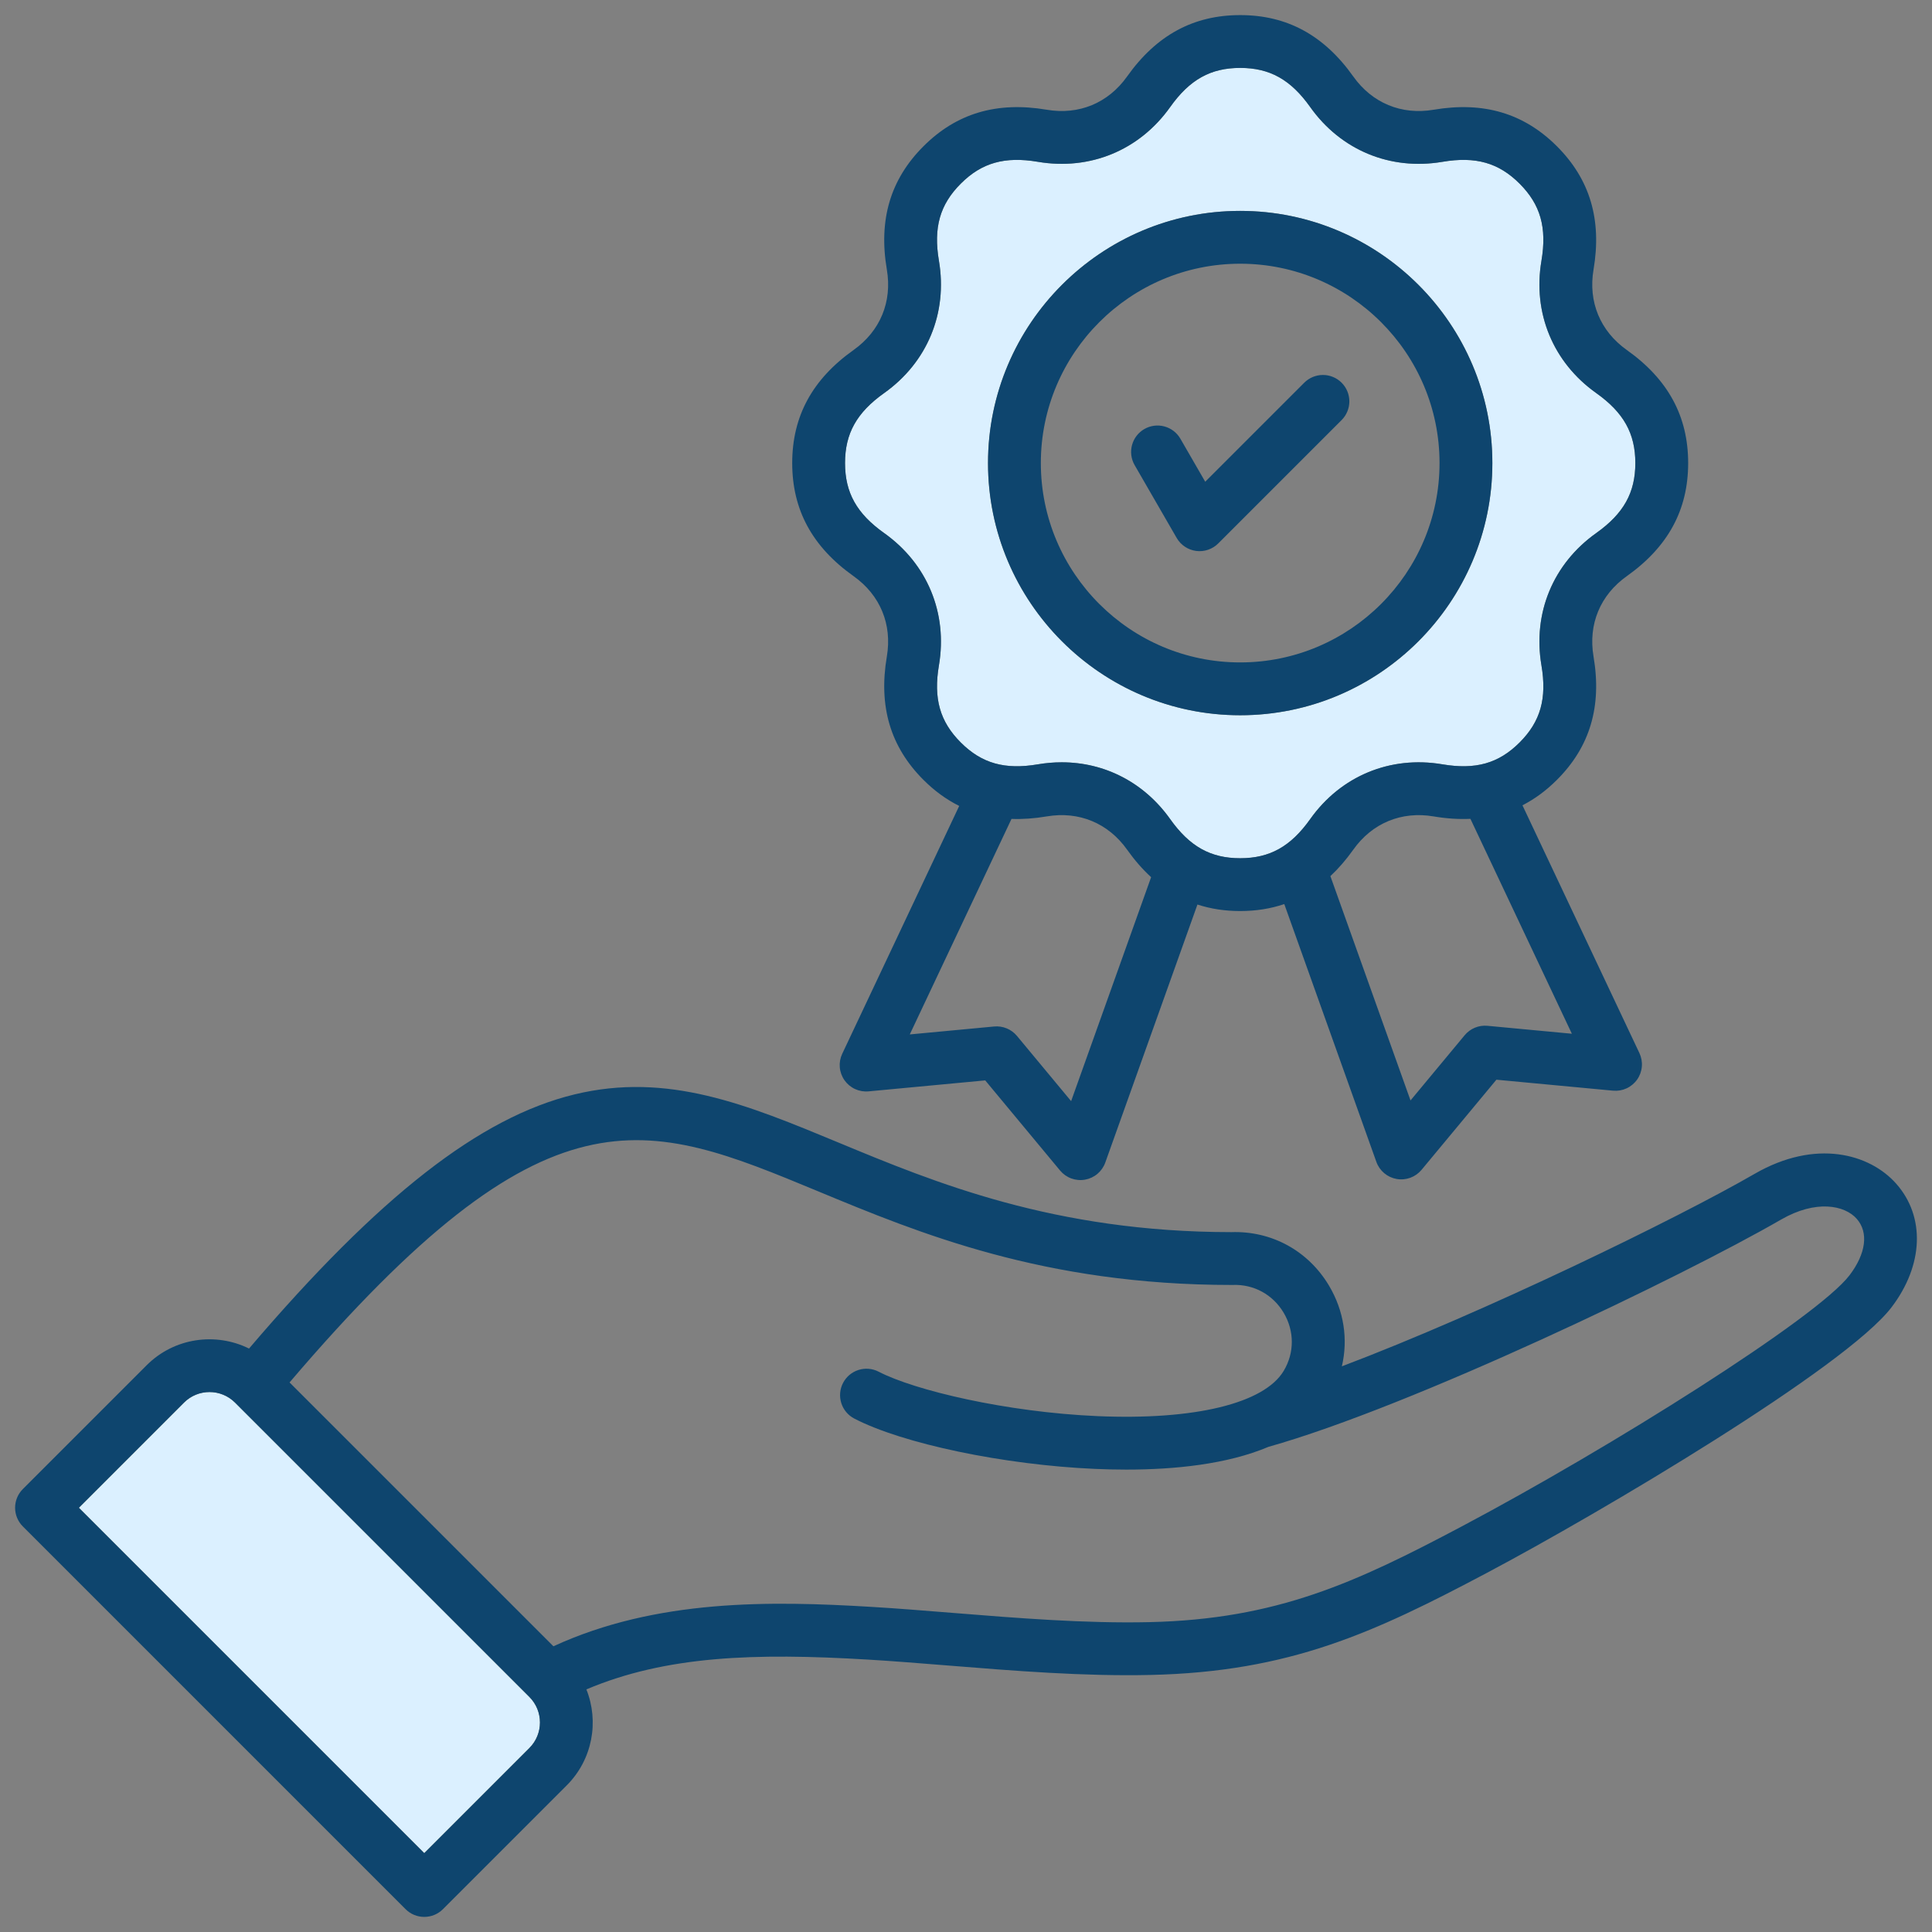
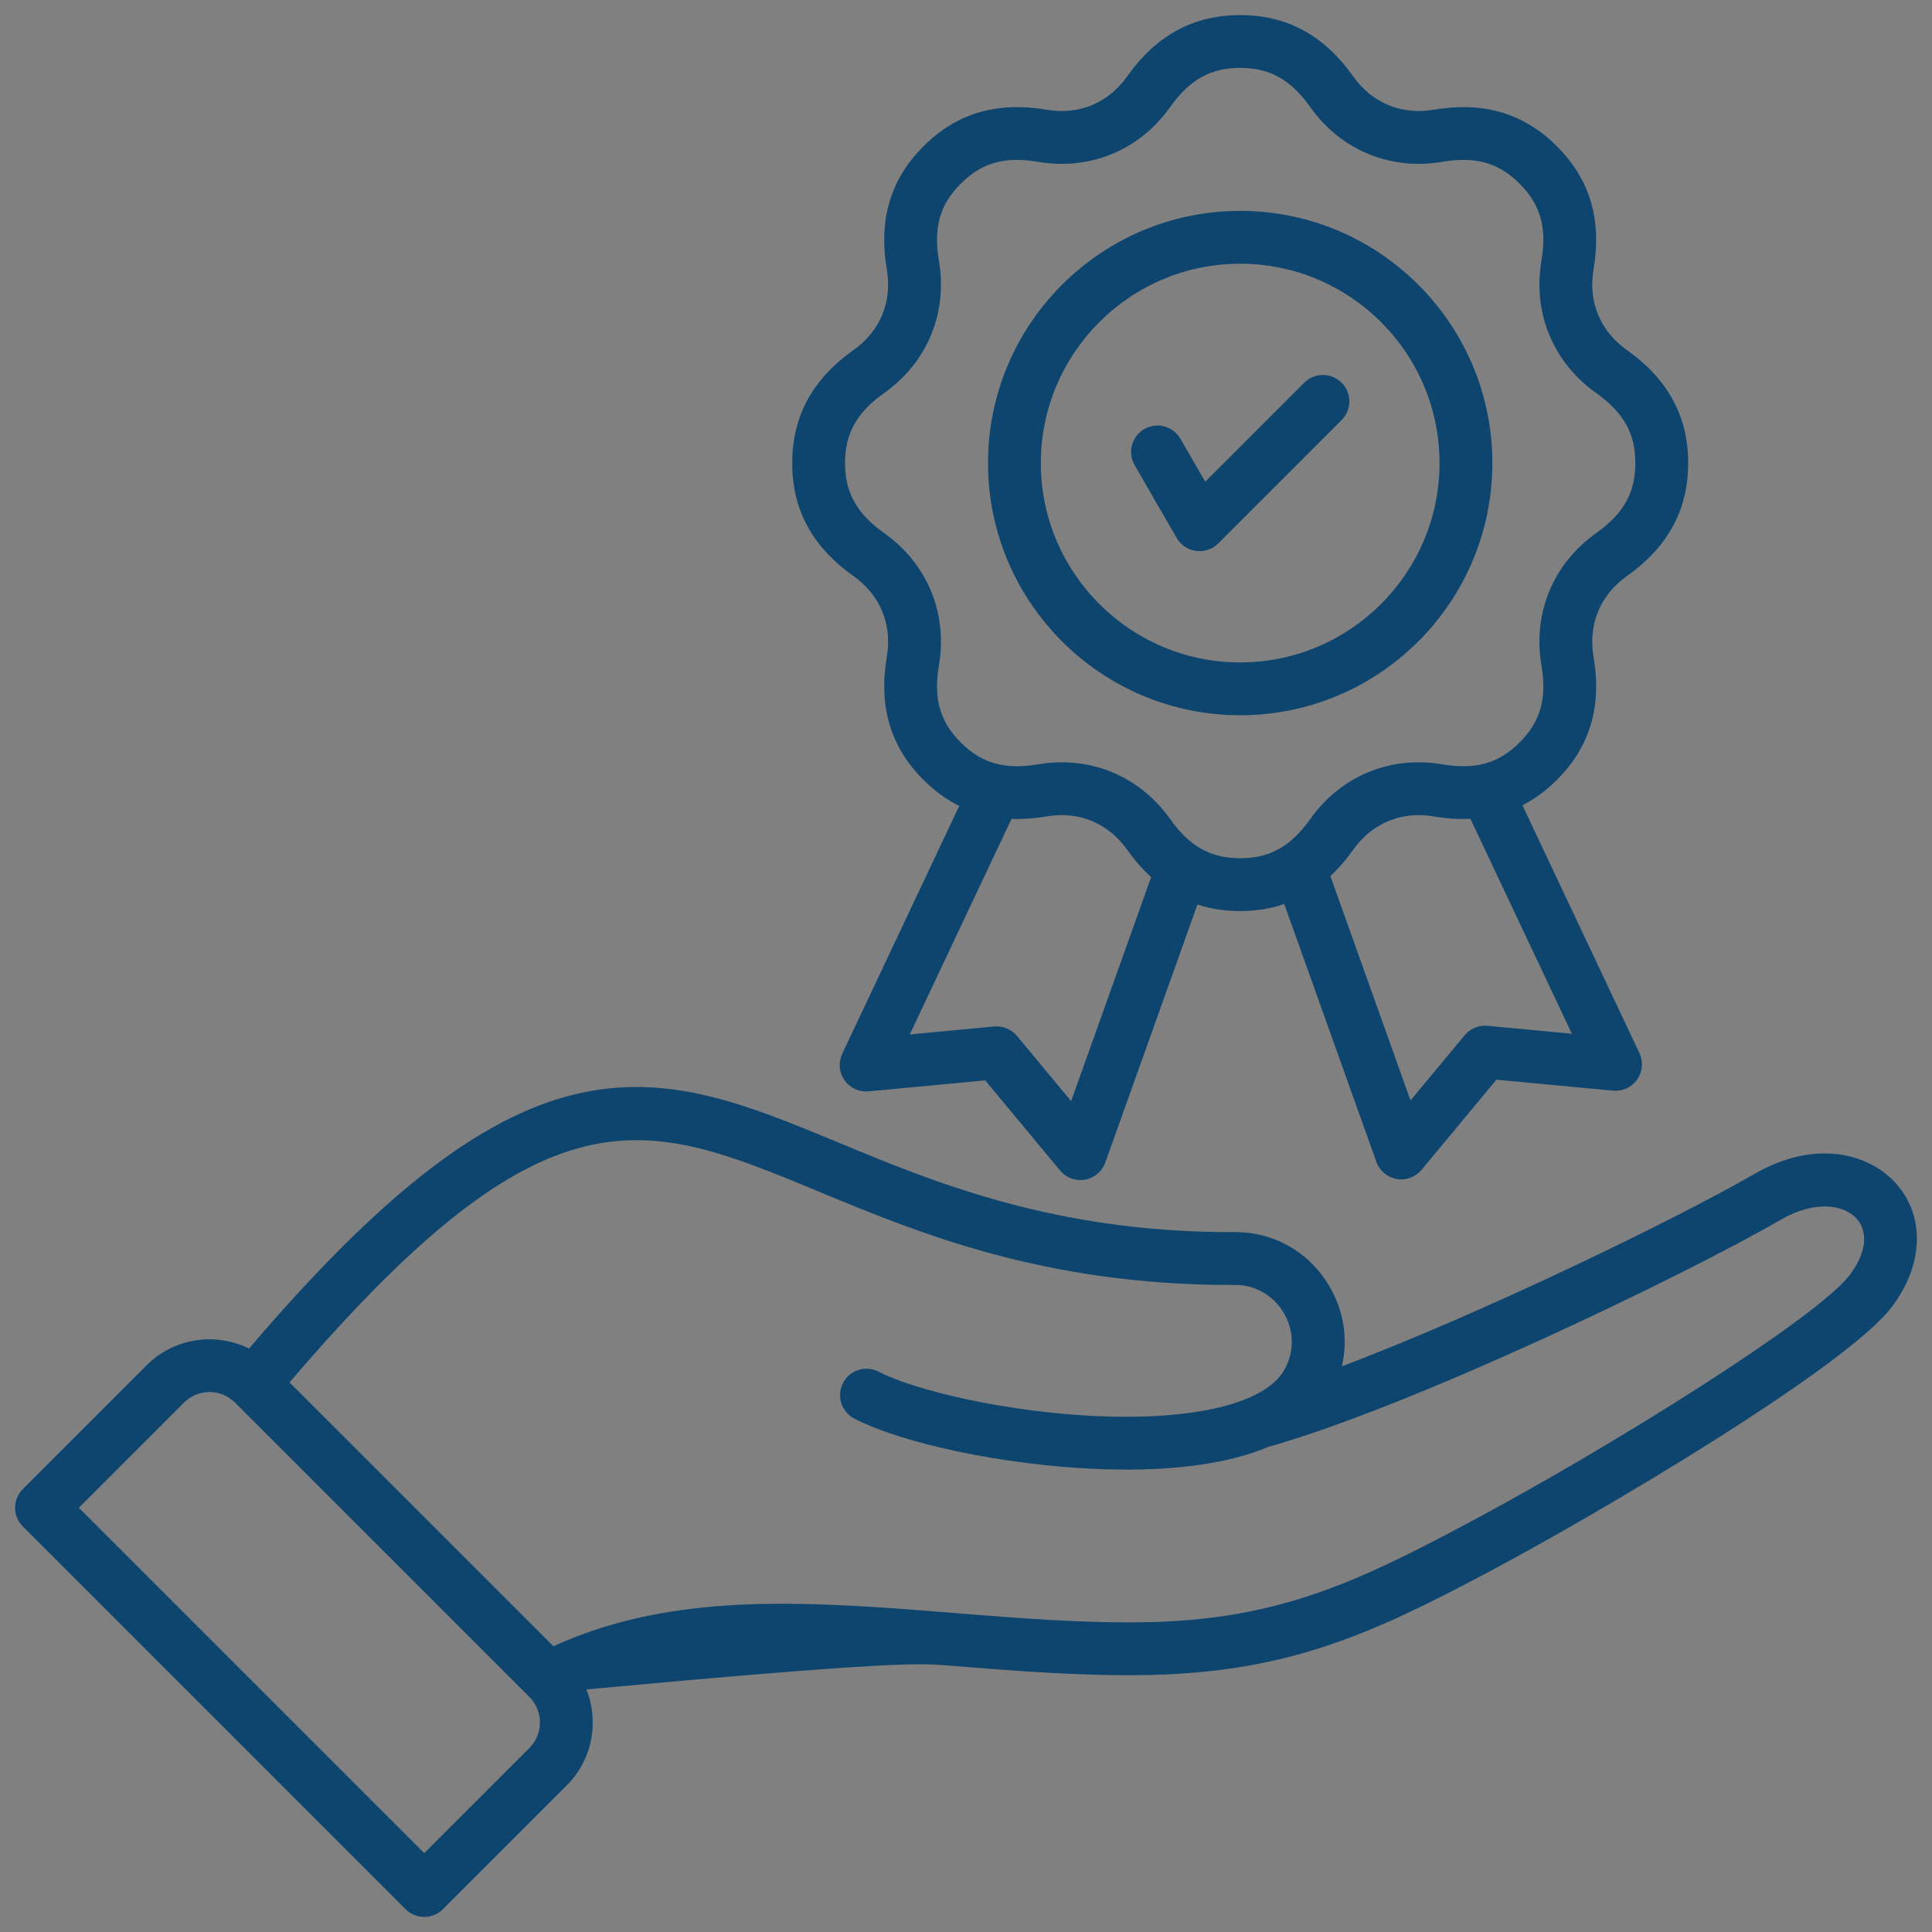
<svg xmlns="http://www.w3.org/2000/svg" width="512" height="512" viewBox="0 0 512 512" fill="none">
  <rect x="0" y="0" width="512" height="512" fill="#808080" stroke="none" />
-   <path d="M234.314 141.273C245.743 149.391 251.169 162.49 248.828 176.314C247.341 185.106 249.071 191.222 254.615 196.767C260.163 202.314 266.281 204.045 275.065 202.554C277.145 202.2 279.251 202.02 281.361 202.018C292.793 202.018 303.235 207.391 310.108 217.068C315.271 224.337 320.82 227.439 328.662 227.439C336.504 227.439 342.054 224.337 347.217 217.069C355.336 205.639 368.435 200.213 382.258 202.554C391.047 204.041 397.165 202.311 402.709 196.767C408.253 191.223 409.986 185.103 408.497 176.315C406.154 162.492 411.58 149.392 423.011 141.273C430.28 136.11 433.381 130.562 433.381 122.719C433.381 114.876 430.279 109.327 423.011 104.165C411.58 96.047 406.155 82.947 408.497 69.124C409.984 60.333 408.254 54.216 402.709 48.672C397.164 43.126 391.046 41.396 382.259 42.885C368.429 45.228 355.335 39.799 347.217 28.371C342.054 21.102 336.505 18 328.662 18C320.819 18 315.271 21.102 310.108 28.371C301.99 39.801 288.892 45.228 275.067 42.885C266.271 41.395 260.158 43.129 254.615 48.673C249.069 54.219 247.339 60.335 248.828 69.124C251.171 82.948 245.745 96.047 234.314 104.166C227.044 109.329 223.943 114.878 223.943 122.72C223.943 130.562 227.045 136.111 234.314 141.274V141.273ZM328.662 55.89C365.512 55.89 395.491 85.869 395.491 122.719C395.491 159.569 365.512 189.548 328.662 189.548C291.812 189.548 261.833 159.569 261.833 122.719C261.833 85.869 291.812 55.89 328.662 55.89ZM140.295 463.238C144.024 459.509 144.024 453.443 140.295 449.715L62.285 371.707C58.557 367.979 52.49 367.978 48.763 371.707L20.9 399.57L112.432 491.102L140.294 463.239L140.295 463.238Z" fill="#DBF0FF" />
-   <path d="M502.561 313.744C495.484 305.707 481.125 301.765 465.001 311.075C444.547 322.884 393.576 347.728 355.607 362.093C357.287 354.939 356.169 347.387 352.222 340.744C346.716 331.479 337.032 326.169 326.307 326.528C279.369 326.506 247.689 313.363 222.226 302.8C197.959 292.733 177.001 284.04 152.262 290.027C127.204 296.092 100.501 316.921 65.995 357.381C57.183 353.015 46.193 354.477 38.863 361.807L6.051 394.619C4.738 395.932 4.001 397.712 4.001 399.568C4.001 401.425 4.738 403.205 6.051 404.518L107.483 505.95C108.133 506.6 108.905 507.116 109.754 507.468C110.603 507.819 111.514 508 112.433 508C113.352 508 114.263 507.819 115.112 507.468C115.961 507.116 116.733 506.6 117.383 505.95L150.195 473.137C157.057 466.274 158.789 456.197 155.398 447.708C176.484 438.785 199.963 438.009 230.005 439.807C236.716 440.209 243.757 440.776 251.212 441.376C268.888 442.8 287.164 444.274 304.817 443.881C341.865 443.063 364.172 432.652 393.976 416.864C424.376 400.76 489.2 362.319 501.286 346.43C509.749 335.305 510.249 322.474 502.559 313.744H502.561ZM140.295 463.238L112.433 491.101L20.9 399.569L48.763 371.706C52.491 367.977 58.558 367.978 62.285 371.706L140.295 449.714C144.023 453.442 144.023 459.509 140.295 463.237V463.238ZM490.145 337.955C481.587 349.204 426.954 383.554 387.425 404.493C359.39 419.344 338.473 429.135 304.509 429.885C287.578 430.26 269.661 428.817 252.337 427.422C244.808 426.816 237.696 426.242 230.842 425.833C204.336 424.246 174.017 423.69 146.662 436.282L76.738 366.359C145.236 286.031 170.852 296.645 216.863 315.732C243.494 326.779 276.637 340.528 326.429 340.528C326.517 340.528 326.605 340.527 326.694 340.523C332.262 340.31 337.318 343.068 340.186 347.896C343.054 352.723 343.064 358.47 340.211 363.269C335.07 371.919 316.588 376.413 290.78 375.285C266.656 374.233 242.362 368.462 232.81 363.491C231.165 362.65 229.254 362.494 227.494 363.057C225.735 363.619 224.269 364.855 223.416 366.494C222.563 368.132 222.393 370.042 222.942 371.806C223.491 373.57 224.716 375.045 226.348 375.91C239.202 382.599 266.043 388.219 290.17 389.272C292.868 389.39 295.658 389.459 298.498 389.459C311.357 389.459 325.229 388.047 336.137 383.435C374.38 372.652 445.713 338.378 472.001 323.201C481.217 317.881 488.856 319.368 492.055 322.999C495.236 326.611 494.522 332.202 490.145 337.957V337.955ZM226.207 152.687C233.255 157.692 236.469 165.452 235.025 173.976C232.784 187.212 235.955 197.905 244.715 206.665C247.651 209.601 250.809 211.894 254.201 213.581L223.197 279.265C222.67 280.382 222.447 281.619 222.553 282.85C222.658 284.081 223.088 285.262 223.797 286.273C224.507 287.284 225.471 288.09 226.593 288.608C227.714 289.126 228.953 289.338 230.183 289.222L261.096 286.316L280.935 310.204C281.724 311.154 282.751 311.879 283.911 312.304C285.071 312.729 286.322 312.84 287.539 312.624C288.755 312.409 289.893 311.876 290.837 311.079C291.781 310.282 292.496 309.249 292.912 308.086L317.334 239.713C320.848 240.858 324.615 241.437 328.662 241.437C332.848 241.437 336.732 240.815 340.348 239.589L364.748 307.903C365.163 309.066 365.879 310.099 366.823 310.896C367.767 311.693 368.905 312.226 370.121 312.441C371.338 312.657 372.589 312.546 373.749 312.121C374.909 311.696 375.936 310.971 376.725 310.021L396.563 286.133L427.477 289.039C428.707 289.154 429.945 288.942 431.066 288.424C432.188 287.906 433.152 287.1 433.861 286.089C434.571 285.078 435 283.897 435.106 282.667C435.211 281.436 434.99 280.199 434.463 279.082L403.467 213.414C406.73 211.743 409.773 209.502 412.61 206.665C421.374 197.9 424.544 187.207 422.3 173.975C420.856 165.452 424.071 157.693 431.118 152.687C442.061 144.915 447.381 135.112 447.381 122.719C447.381 110.326 442.062 100.523 431.118 92.751C424.069 87.745 420.855 79.986 422.3 71.462C424.54 58.227 421.37 47.534 412.61 38.773C403.845 30.007 393.145 26.84 379.92 29.083C371.392 30.526 363.637 27.312 358.632 20.265C350.859 9.322 341.056 4.002 328.663 4.002C316.27 4.002 306.469 9.322 298.695 20.265C293.689 27.313 285.93 30.528 277.405 29.082C264.171 26.843 253.477 30.013 244.716 38.774C235.953 47.538 232.783 58.231 235.027 71.464C236.471 79.987 233.257 87.746 226.209 92.752C215.266 100.525 209.945 110.328 209.945 122.72C209.945 135.112 215.265 144.915 226.209 152.688L226.207 152.687ZM283.859 291.812L269.505 274.529C268.777 273.653 267.847 272.967 266.794 272.532C265.742 272.097 264.599 271.925 263.465 272.032L241.1 274.134L268.058 217.021C271.026 217.13 274.137 216.909 277.405 216.355C285.927 214.914 293.689 218.126 298.694 225.173C300.679 227.969 302.799 230.392 305.059 232.459L283.859 291.812ZM416.56 273.95L394.194 271.848C393.06 271.741 391.917 271.912 390.864 272.348C389.812 272.783 388.881 273.468 388.154 274.345L373.801 291.628L352.567 232.18C354.714 230.175 356.734 227.845 358.63 225.174C363.635 218.126 371.394 214.913 379.919 216.356C383.339 216.935 386.586 217.145 389.677 216.998L416.559 273.95H416.56ZM234.314 104.164C245.745 96.046 251.17 82.946 248.828 69.122C247.339 60.333 249.069 54.217 254.615 48.671C260.158 43.127 266.271 41.394 275.067 42.883C288.892 45.226 301.99 39.799 310.108 28.369C315.271 21.1 320.82 17.998 328.662 17.998C336.504 17.998 342.054 21.1 347.217 28.369C355.335 39.797 368.429 45.226 382.259 42.883C391.046 41.394 397.164 43.123 402.709 48.67C408.254 54.214 409.984 60.332 408.497 69.122C406.154 82.945 411.58 96.045 423.011 104.163C430.28 109.326 433.381 114.874 433.381 122.717C433.381 130.56 430.279 136.109 423.011 141.271C411.58 149.39 406.155 162.489 408.497 176.313C409.986 185.101 408.256 191.218 402.709 196.765C397.162 202.312 391.047 204.039 382.258 202.552C368.435 200.211 355.336 205.636 347.217 217.067C342.054 224.336 336.505 227.437 328.662 227.437C320.819 227.437 315.271 224.335 310.108 217.066C303.235 207.389 292.793 202.016 281.361 202.016C279.291 202.016 277.186 202.192 275.065 202.552C266.281 204.044 260.163 202.312 254.615 196.765C249.071 191.221 247.341 185.104 248.828 176.312C251.17 162.489 245.743 149.39 234.314 141.271C227.044 136.108 223.943 130.559 223.943 122.717C223.943 114.875 227.045 109.327 234.314 104.164ZM328.662 189.547C365.512 189.547 395.491 159.568 395.491 122.718C395.491 85.868 365.512 55.889 328.662 55.889C291.812 55.889 261.833 85.868 261.833 122.718C261.833 159.568 291.812 189.547 328.662 189.547ZM328.662 69.889C357.792 69.889 381.491 93.588 381.491 122.718C381.491 151.848 357.792 175.547 328.662 175.547C299.532 175.547 275.833 151.848 275.833 122.718C275.833 93.588 299.532 69.889 328.662 69.889ZM300.67 123.228C299.756 121.621 299.515 119.718 300 117.934C300.484 116.15 301.654 114.63 303.255 113.706C304.856 112.782 306.757 112.528 308.544 113.001C310.331 113.473 311.859 114.633 312.794 116.228L319.397 127.666L345.642 101.42C346.955 100.107 348.735 99.37 350.592 99.37C352.448 99.369 354.229 100.107 355.541 101.419C356.854 102.732 357.592 104.513 357.592 106.369C357.592 108.226 356.855 110.006 355.542 111.319L322.846 144.015C322.087 144.774 321.163 145.348 320.146 145.693C319.129 146.038 318.047 146.144 316.983 146.004C315.918 145.864 314.9 145.481 314.008 144.884C313.115 144.288 312.371 143.495 311.834 142.565L300.67 123.228Z" fill="#0E456E" />
+   <path d="M502.561 313.744C495.484 305.707 481.125 301.765 465.001 311.075C444.547 322.884 393.576 347.728 355.607 362.093C357.287 354.939 356.169 347.387 352.222 340.744C346.716 331.479 337.032 326.169 326.307 326.528C279.369 326.506 247.689 313.363 222.226 302.8C197.959 292.733 177.001 284.04 152.262 290.027C127.204 296.092 100.501 316.921 65.995 357.381C57.183 353.015 46.193 354.477 38.863 361.807L6.051 394.619C4.738 395.932 4.001 397.712 4.001 399.568C4.001 401.425 4.738 403.205 6.051 404.518L107.483 505.95C108.133 506.6 108.905 507.116 109.754 507.468C110.603 507.819 111.514 508 112.433 508C113.352 508 114.263 507.819 115.112 507.468C115.961 507.116 116.733 506.6 117.383 505.95L150.195 473.137C157.057 466.274 158.789 456.197 155.398 447.708C236.716 440.209 243.757 440.776 251.212 441.376C268.888 442.8 287.164 444.274 304.817 443.881C341.865 443.063 364.172 432.652 393.976 416.864C424.376 400.76 489.2 362.319 501.286 346.43C509.749 335.305 510.249 322.474 502.559 313.744H502.561ZM140.295 463.238L112.433 491.101L20.9 399.569L48.763 371.706C52.491 367.977 58.558 367.978 62.285 371.706L140.295 449.714C144.023 453.442 144.023 459.509 140.295 463.237V463.238ZM490.145 337.955C481.587 349.204 426.954 383.554 387.425 404.493C359.39 419.344 338.473 429.135 304.509 429.885C287.578 430.26 269.661 428.817 252.337 427.422C244.808 426.816 237.696 426.242 230.842 425.833C204.336 424.246 174.017 423.69 146.662 436.282L76.738 366.359C145.236 286.031 170.852 296.645 216.863 315.732C243.494 326.779 276.637 340.528 326.429 340.528C326.517 340.528 326.605 340.527 326.694 340.523C332.262 340.31 337.318 343.068 340.186 347.896C343.054 352.723 343.064 358.47 340.211 363.269C335.07 371.919 316.588 376.413 290.78 375.285C266.656 374.233 242.362 368.462 232.81 363.491C231.165 362.65 229.254 362.494 227.494 363.057C225.735 363.619 224.269 364.855 223.416 366.494C222.563 368.132 222.393 370.042 222.942 371.806C223.491 373.57 224.716 375.045 226.348 375.91C239.202 382.599 266.043 388.219 290.17 389.272C292.868 389.39 295.658 389.459 298.498 389.459C311.357 389.459 325.229 388.047 336.137 383.435C374.38 372.652 445.713 338.378 472.001 323.201C481.217 317.881 488.856 319.368 492.055 322.999C495.236 326.611 494.522 332.202 490.145 337.957V337.955ZM226.207 152.687C233.255 157.692 236.469 165.452 235.025 173.976C232.784 187.212 235.955 197.905 244.715 206.665C247.651 209.601 250.809 211.894 254.201 213.581L223.197 279.265C222.67 280.382 222.447 281.619 222.553 282.85C222.658 284.081 223.088 285.262 223.797 286.273C224.507 287.284 225.471 288.09 226.593 288.608C227.714 289.126 228.953 289.338 230.183 289.222L261.096 286.316L280.935 310.204C281.724 311.154 282.751 311.879 283.911 312.304C285.071 312.729 286.322 312.84 287.539 312.624C288.755 312.409 289.893 311.876 290.837 311.079C291.781 310.282 292.496 309.249 292.912 308.086L317.334 239.713C320.848 240.858 324.615 241.437 328.662 241.437C332.848 241.437 336.732 240.815 340.348 239.589L364.748 307.903C365.163 309.066 365.879 310.099 366.823 310.896C367.767 311.693 368.905 312.226 370.121 312.441C371.338 312.657 372.589 312.546 373.749 312.121C374.909 311.696 375.936 310.971 376.725 310.021L396.563 286.133L427.477 289.039C428.707 289.154 429.945 288.942 431.066 288.424C432.188 287.906 433.152 287.1 433.861 286.089C434.571 285.078 435 283.897 435.106 282.667C435.211 281.436 434.99 280.199 434.463 279.082L403.467 213.414C406.73 211.743 409.773 209.502 412.61 206.665C421.374 197.9 424.544 187.207 422.3 173.975C420.856 165.452 424.071 157.693 431.118 152.687C442.061 144.915 447.381 135.112 447.381 122.719C447.381 110.326 442.062 100.523 431.118 92.751C424.069 87.745 420.855 79.986 422.3 71.462C424.54 58.227 421.37 47.534 412.61 38.773C403.845 30.007 393.145 26.84 379.92 29.083C371.392 30.526 363.637 27.312 358.632 20.265C350.859 9.322 341.056 4.002 328.663 4.002C316.27 4.002 306.469 9.322 298.695 20.265C293.689 27.313 285.93 30.528 277.405 29.082C264.171 26.843 253.477 30.013 244.716 38.774C235.953 47.538 232.783 58.231 235.027 71.464C236.471 79.987 233.257 87.746 226.209 92.752C215.266 100.525 209.945 110.328 209.945 122.72C209.945 135.112 215.265 144.915 226.209 152.688L226.207 152.687ZM283.859 291.812L269.505 274.529C268.777 273.653 267.847 272.967 266.794 272.532C265.742 272.097 264.599 271.925 263.465 272.032L241.1 274.134L268.058 217.021C271.026 217.13 274.137 216.909 277.405 216.355C285.927 214.914 293.689 218.126 298.694 225.173C300.679 227.969 302.799 230.392 305.059 232.459L283.859 291.812ZM416.56 273.95L394.194 271.848C393.06 271.741 391.917 271.912 390.864 272.348C389.812 272.783 388.881 273.468 388.154 274.345L373.801 291.628L352.567 232.18C354.714 230.175 356.734 227.845 358.63 225.174C363.635 218.126 371.394 214.913 379.919 216.356C383.339 216.935 386.586 217.145 389.677 216.998L416.559 273.95H416.56ZM234.314 104.164C245.745 96.046 251.17 82.946 248.828 69.122C247.339 60.333 249.069 54.217 254.615 48.671C260.158 43.127 266.271 41.394 275.067 42.883C288.892 45.226 301.99 39.799 310.108 28.369C315.271 21.1 320.82 17.998 328.662 17.998C336.504 17.998 342.054 21.1 347.217 28.369C355.335 39.797 368.429 45.226 382.259 42.883C391.046 41.394 397.164 43.123 402.709 48.67C408.254 54.214 409.984 60.332 408.497 69.122C406.154 82.945 411.58 96.045 423.011 104.163C430.28 109.326 433.381 114.874 433.381 122.717C433.381 130.56 430.279 136.109 423.011 141.271C411.58 149.39 406.155 162.489 408.497 176.313C409.986 185.101 408.256 191.218 402.709 196.765C397.162 202.312 391.047 204.039 382.258 202.552C368.435 200.211 355.336 205.636 347.217 217.067C342.054 224.336 336.505 227.437 328.662 227.437C320.819 227.437 315.271 224.335 310.108 217.066C303.235 207.389 292.793 202.016 281.361 202.016C279.291 202.016 277.186 202.192 275.065 202.552C266.281 204.044 260.163 202.312 254.615 196.765C249.071 191.221 247.341 185.104 248.828 176.312C251.17 162.489 245.743 149.39 234.314 141.271C227.044 136.108 223.943 130.559 223.943 122.717C223.943 114.875 227.045 109.327 234.314 104.164ZM328.662 189.547C365.512 189.547 395.491 159.568 395.491 122.718C395.491 85.868 365.512 55.889 328.662 55.889C291.812 55.889 261.833 85.868 261.833 122.718C261.833 159.568 291.812 189.547 328.662 189.547ZM328.662 69.889C357.792 69.889 381.491 93.588 381.491 122.718C381.491 151.848 357.792 175.547 328.662 175.547C299.532 175.547 275.833 151.848 275.833 122.718C275.833 93.588 299.532 69.889 328.662 69.889ZM300.67 123.228C299.756 121.621 299.515 119.718 300 117.934C300.484 116.15 301.654 114.63 303.255 113.706C304.856 112.782 306.757 112.528 308.544 113.001C310.331 113.473 311.859 114.633 312.794 116.228L319.397 127.666L345.642 101.42C346.955 100.107 348.735 99.37 350.592 99.37C352.448 99.369 354.229 100.107 355.541 101.419C356.854 102.732 357.592 104.513 357.592 106.369C357.592 108.226 356.855 110.006 355.542 111.319L322.846 144.015C322.087 144.774 321.163 145.348 320.146 145.693C319.129 146.038 318.047 146.144 316.983 146.004C315.918 145.864 314.9 145.481 314.008 144.884C313.115 144.288 312.371 143.495 311.834 142.565L300.67 123.228Z" fill="#0E456E" />
</svg>